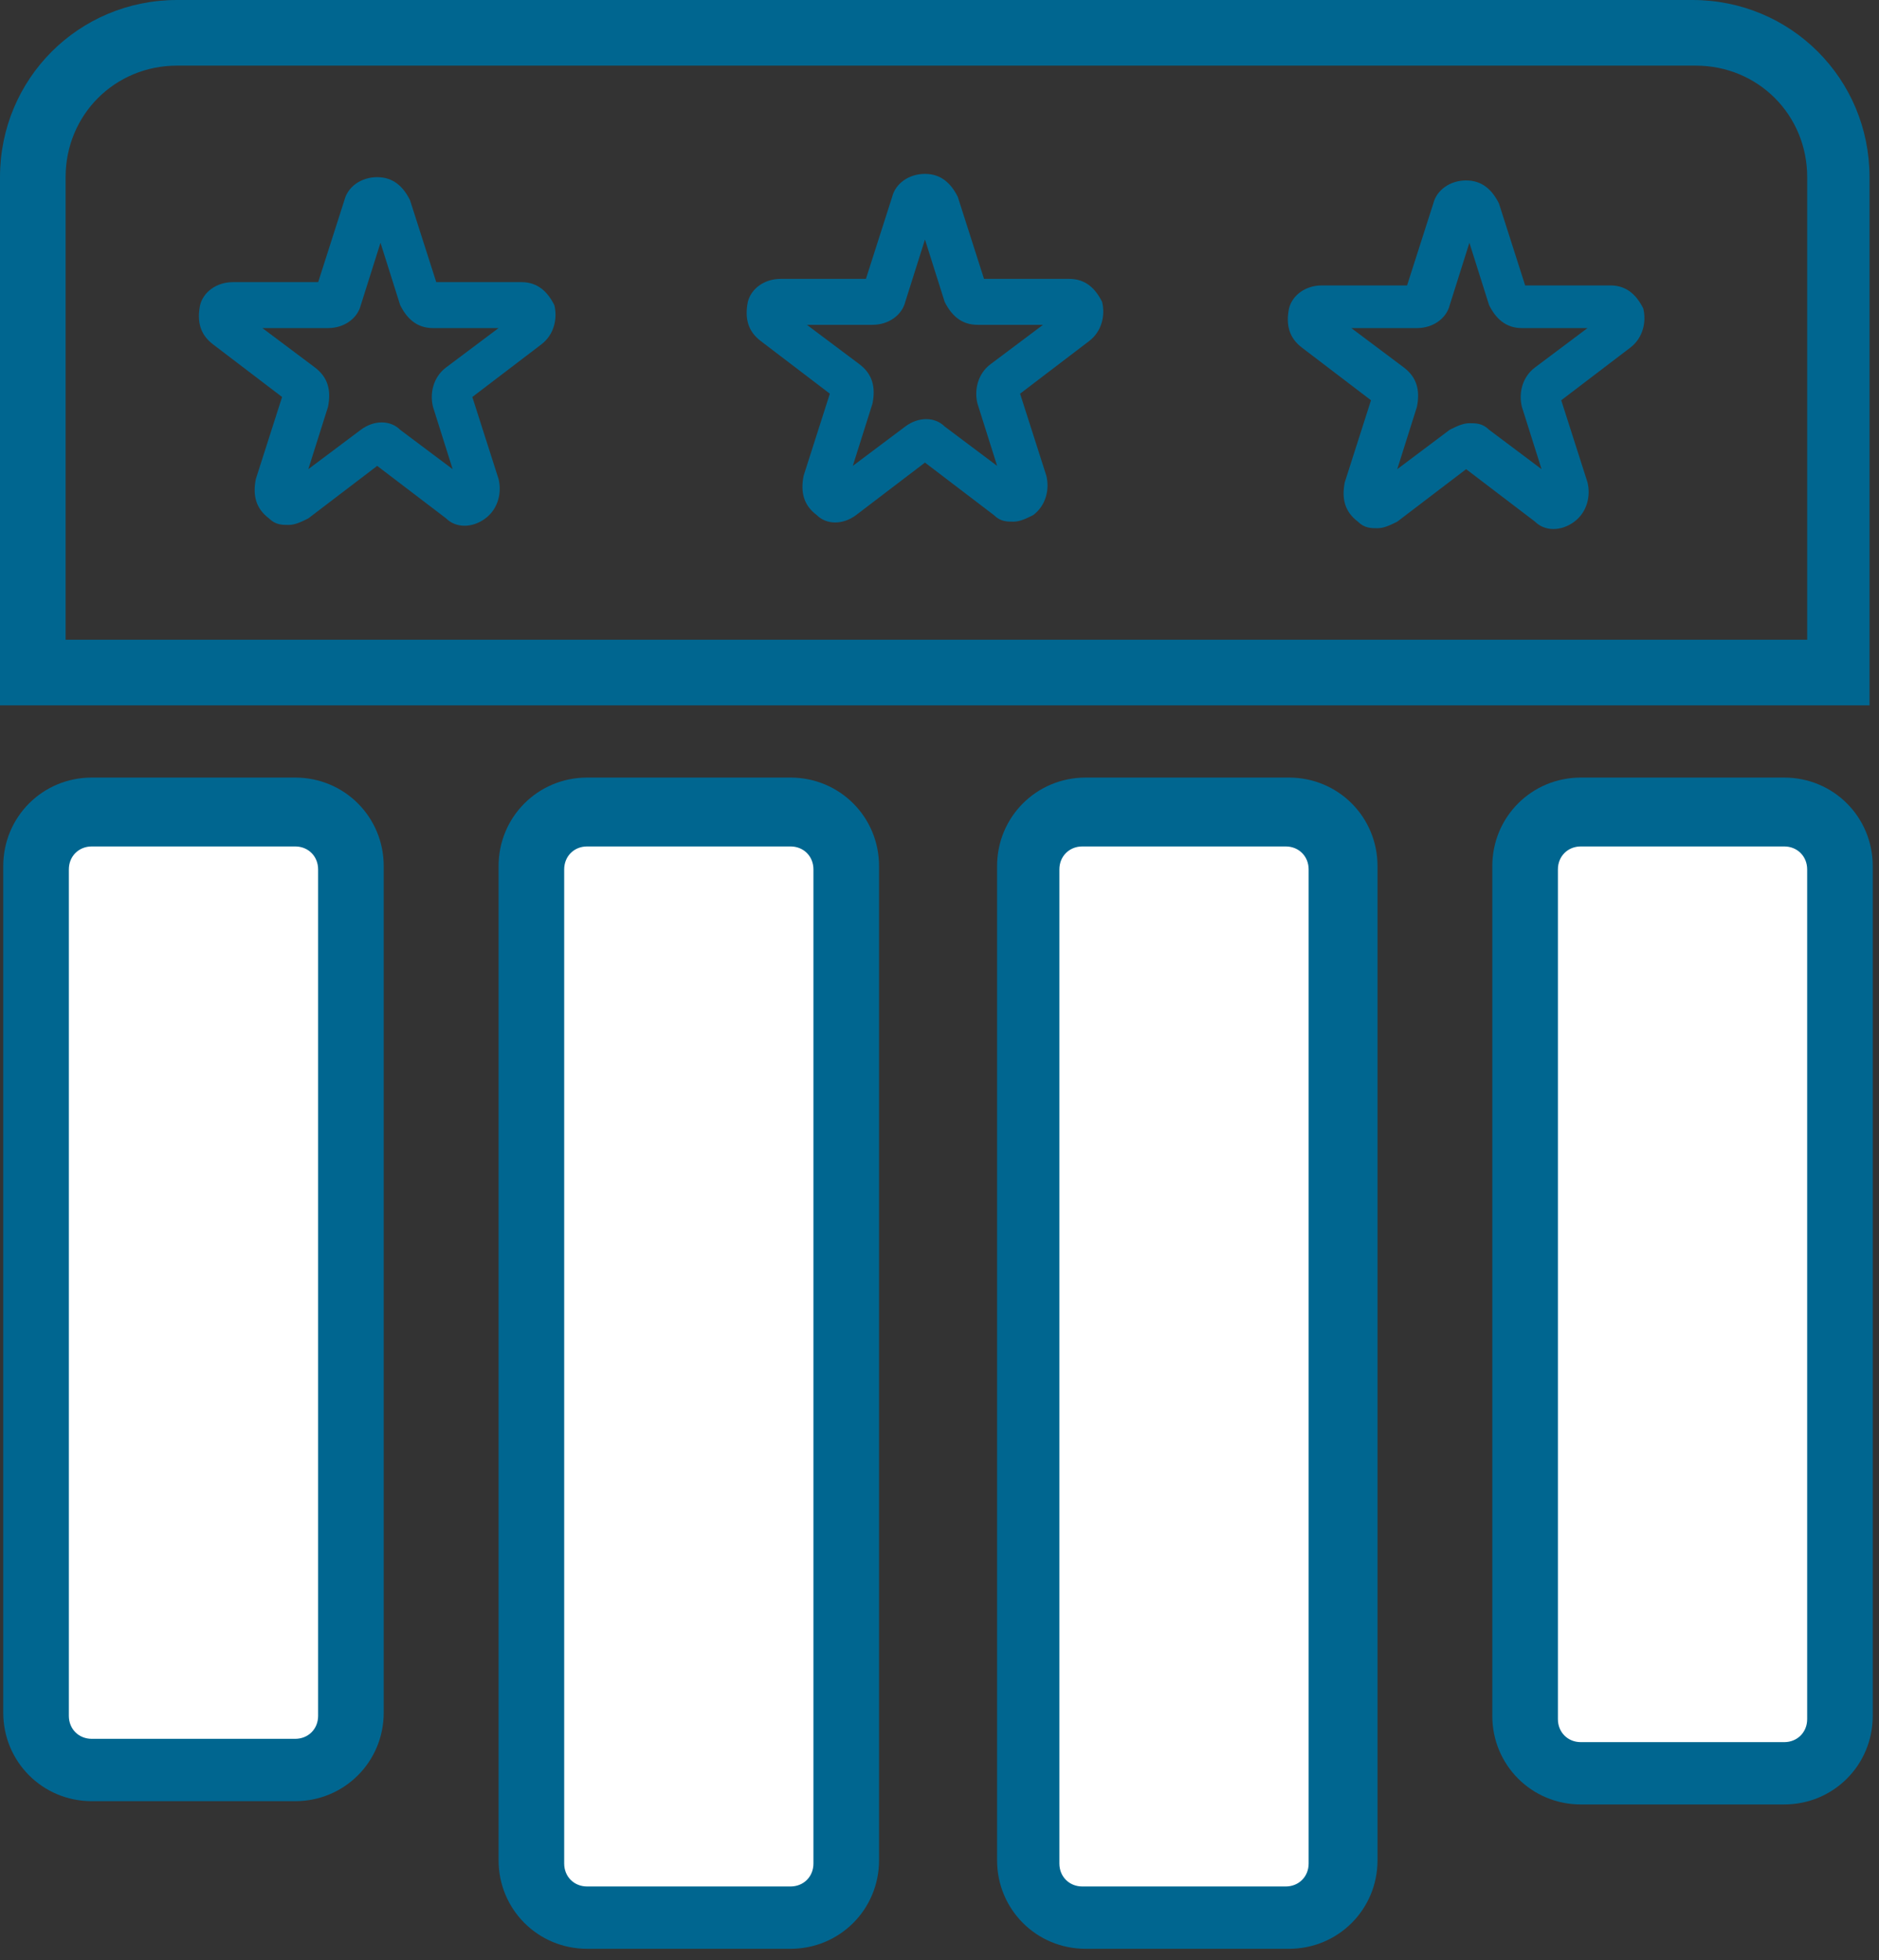
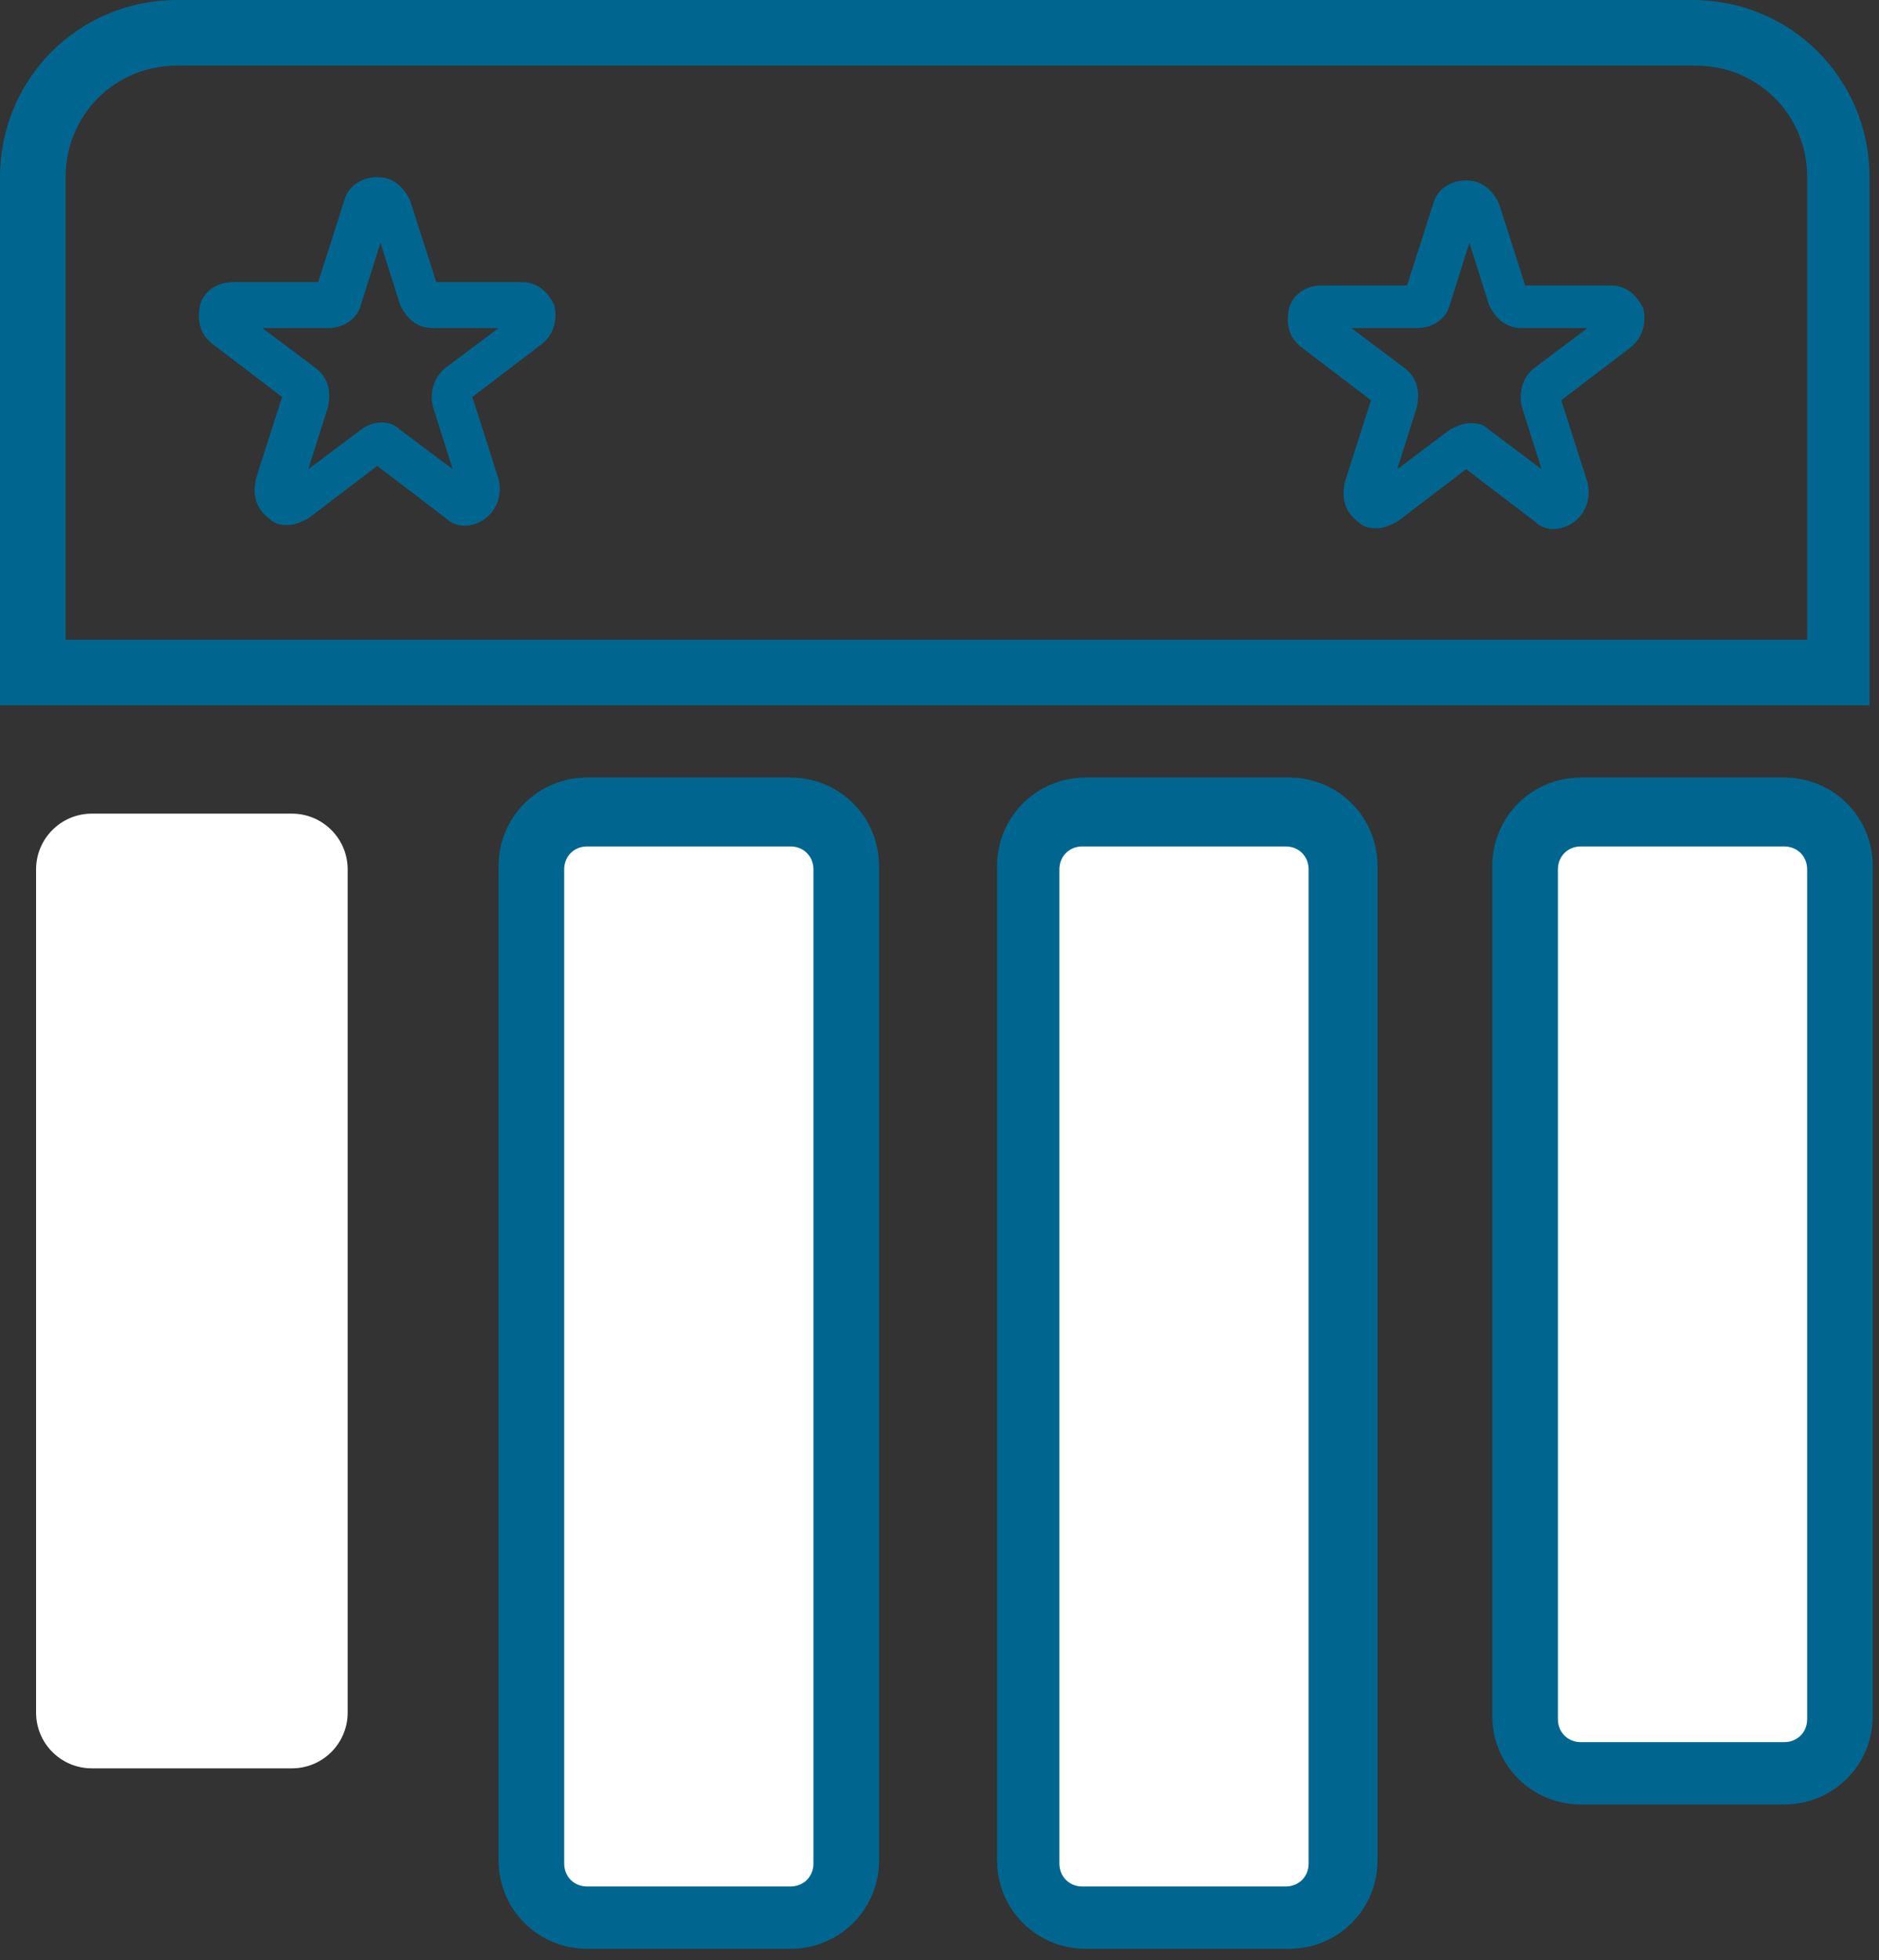
<svg xmlns="http://www.w3.org/2000/svg" width="70" height="73" viewBox="0 0 70 73" fill="none">
  <rect x="0" y="0" width="70" height="73" fill="#333333" stroke="none" />
  <g id="Group">
    <g id="Layer_1">
      <path id="Vector" d="M69.769 26.27H0V6.598C0 2.933 2.933 0 6.598 0H63.049C66.714 0 69.647 2.933 69.647 6.598V26.27H69.769ZM2.444 23.827H67.325V6.598C67.325 4.277 65.493 2.444 63.171 2.444H6.598C4.277 2.444 2.444 4.277 2.444 6.598V23.827Z" fill="#006690" />
      <g id="Group_2">
        <path id="Vector_2" d="M10.874 30.302H3.421C2.274 30.302 1.344 31.233 1.344 32.38V63.782C1.344 64.929 2.274 65.859 3.421 65.859H10.874C12.022 65.859 12.952 64.929 12.952 63.782V32.38C12.952 31.233 12.022 30.302 10.874 30.302Z" fill="white" />
-         <path id="Vector_3" d="M10.996 67.081H3.42C1.587 67.081 0.121 65.615 0.121 63.782V32.258C0.121 30.425 1.587 28.959 3.42 28.959H10.996C12.829 28.959 14.295 30.425 14.295 32.258V63.782C14.295 65.615 12.829 67.081 10.996 67.081ZM3.42 31.524C2.931 31.524 2.565 31.891 2.565 32.38V63.904C2.565 64.393 2.931 64.759 3.42 64.759H10.996C11.485 64.759 11.851 64.393 11.851 63.904V32.38C11.851 31.891 11.485 31.524 10.996 31.524H3.42Z" fill="#006690" />
      </g>
      <g id="Group_3">
        <path id="Vector_4" d="M29.449 30.302H21.995C20.848 30.302 19.918 31.233 19.918 32.38V69.28C19.918 70.427 20.848 71.358 21.995 71.358H29.449C30.596 71.358 31.526 70.427 31.526 69.28V32.38C31.526 31.233 30.596 30.302 29.449 30.302Z" fill="white" />
        <path id="Vector_5" d="M29.449 72.579H21.873C20.041 72.579 18.574 71.113 18.574 69.28V32.258C18.574 30.425 20.041 28.959 21.873 28.959H29.449C31.282 28.959 32.748 30.425 32.748 32.258V69.28C32.748 71.113 31.282 72.579 29.449 72.579ZM21.873 31.524C21.384 31.524 21.018 31.891 21.018 32.38V69.403C21.018 69.891 21.384 70.258 21.873 70.258H29.449C29.938 70.258 30.304 69.891 30.304 69.403V32.38C30.304 31.891 29.938 31.524 29.449 31.524H21.873Z" fill="#006690" />
      </g>
      <g id="Group_4">
        <path id="Vector_6" d="M47.898 30.302H40.444C39.297 30.302 38.367 31.233 38.367 32.38V69.28C38.367 70.427 39.297 71.358 40.444 71.358H47.898C49.045 71.358 49.975 70.427 49.975 69.28V32.38C49.975 31.233 49.045 30.302 47.898 30.302Z" fill="white" />
        <path id="Vector_7" d="M48.019 72.579H40.444C38.611 72.579 37.145 71.113 37.145 69.28V32.258C37.145 30.425 38.611 28.959 40.444 28.959H48.019C49.852 28.959 51.318 30.425 51.318 32.258V69.28C51.318 71.113 49.852 72.579 48.019 72.579ZM40.321 31.524C39.833 31.524 39.466 31.891 39.466 32.38V69.403C39.466 69.891 39.833 70.258 40.321 70.258H47.897C48.386 70.258 48.752 69.891 48.752 69.403V32.38C48.752 31.891 48.386 31.524 47.897 31.524H40.321Z" fill="#006690" />
      </g>
      <g id="Group_5">
        <path id="Vector_8" d="M66.347 30.302H58.894C57.746 30.302 56.816 31.233 56.816 32.38V63.904C56.816 65.051 57.746 65.981 58.894 65.981H66.347C67.494 65.981 68.424 65.051 68.424 63.904V32.38C68.424 31.233 67.494 30.302 66.347 30.302Z" fill="white" />
        <path id="Vector_9" d="M66.468 67.203H58.893C57.06 67.203 55.594 65.737 55.594 63.904V32.258C55.594 30.425 57.06 28.959 58.893 28.959H66.468C68.301 28.959 69.767 30.425 69.767 32.258V63.904C69.767 65.737 68.301 67.203 66.468 67.203ZM58.893 31.524C58.404 31.524 58.038 31.891 58.038 32.38V64.026C58.038 64.515 58.404 64.882 58.893 64.882H66.468C66.957 64.882 67.324 64.515 67.324 64.026V32.38C67.324 31.891 66.957 31.524 66.468 31.524H58.893Z" fill="#006690" />
      </g>
      <path id="Vector_10" d="M10.753 19.55C10.509 19.55 10.264 19.55 10.02 19.306C9.531 18.939 9.409 18.45 9.531 17.839L10.509 14.785L7.943 12.83C7.454 12.463 7.332 11.974 7.454 11.364C7.576 10.875 8.065 10.508 8.676 10.508H11.853L12.831 7.453C12.953 6.965 13.441 6.598 14.052 6.598C14.663 6.598 15.03 6.965 15.274 7.453L16.252 10.508H19.429C20.04 10.508 20.406 10.875 20.651 11.364C20.773 11.852 20.651 12.463 20.162 12.83L17.596 14.785L18.573 17.839C18.695 18.328 18.573 18.939 18.084 19.306C17.596 19.672 16.985 19.672 16.618 19.306L14.052 17.351L11.486 19.306C11.242 19.428 10.998 19.55 10.753 19.55ZM9.776 12.219L11.731 13.685C12.22 14.052 12.342 14.54 12.22 15.151L11.486 17.473L13.441 16.007C13.93 15.64 14.541 15.64 14.908 16.007L16.863 17.473L16.13 15.151C16.007 14.662 16.13 14.052 16.618 13.685L18.573 12.219H16.13C15.519 12.219 15.152 11.852 14.908 11.364L14.175 9.042L13.441 11.364C13.319 11.852 12.831 12.219 12.22 12.219H9.776Z" fill="#006690" />
      <path id="Vector_11" d="M51.32 19.672C51.075 19.672 50.831 19.672 50.587 19.428C50.098 19.061 49.976 18.572 50.098 17.962L51.075 14.907L48.509 12.952C48.021 12.585 47.898 12.097 48.021 11.486C48.143 10.997 48.632 10.63 49.242 10.63H52.419L53.397 7.576C53.519 7.087 54.008 6.72 54.619 6.72C55.23 6.72 55.596 7.087 55.841 7.576L56.818 10.63H59.995C60.606 10.63 60.972 10.997 61.217 11.486C61.339 11.974 61.217 12.585 60.728 12.952L58.162 14.907L59.14 17.962C59.262 18.45 59.14 19.061 58.651 19.428C58.162 19.794 57.551 19.794 57.185 19.428L54.619 17.473L52.053 19.428C51.808 19.55 51.564 19.672 51.32 19.672ZM54.741 15.762C54.985 15.762 55.23 15.762 55.474 16.006L57.429 17.473L56.696 15.151C56.574 14.662 56.696 14.052 57.185 13.685L59.14 12.219H56.696C56.085 12.219 55.718 11.852 55.474 11.363L54.741 9.042L54.008 11.363C53.886 11.852 53.397 12.219 52.786 12.219H50.342L52.297 13.685C52.786 14.052 52.908 14.54 52.786 15.151L52.053 17.473L54.008 16.006C54.252 15.884 54.497 15.762 54.741 15.762Z" fill="#006690" />
-       <path id="Vector_12" d="M37.758 19.428C37.513 19.428 37.269 19.428 37.025 19.183L34.459 17.228L31.893 19.183C31.404 19.55 30.793 19.55 30.426 19.183C29.938 18.817 29.816 18.328 29.938 17.717L30.915 14.662L28.349 12.707C27.86 12.341 27.738 11.852 27.86 11.241C27.983 10.752 28.471 10.386 29.082 10.386H32.259L33.237 7.331C33.359 6.842 33.848 6.476 34.459 6.476C35.069 6.476 35.436 6.842 35.681 7.331L36.658 10.386H39.835C40.446 10.386 40.812 10.752 41.057 11.241C41.179 11.73 41.057 12.341 40.568 12.707L38.002 14.662L38.98 17.717C39.102 18.206 38.98 18.817 38.491 19.183C38.246 19.305 38.002 19.428 37.758 19.428ZM30.06 12.097L32.015 13.563C32.504 13.929 32.626 14.418 32.504 15.029L31.77 17.351L33.725 15.884C34.214 15.518 34.825 15.518 35.192 15.884L37.147 17.351L36.414 15.029C36.291 14.54 36.414 13.929 36.902 13.563L38.857 12.097H36.414C35.803 12.097 35.436 11.73 35.192 11.241L34.459 8.92L33.725 11.241C33.603 11.73 33.114 12.097 32.504 12.097H30.06Z" fill="#006690" />
    </g>
  </g>
</svg>